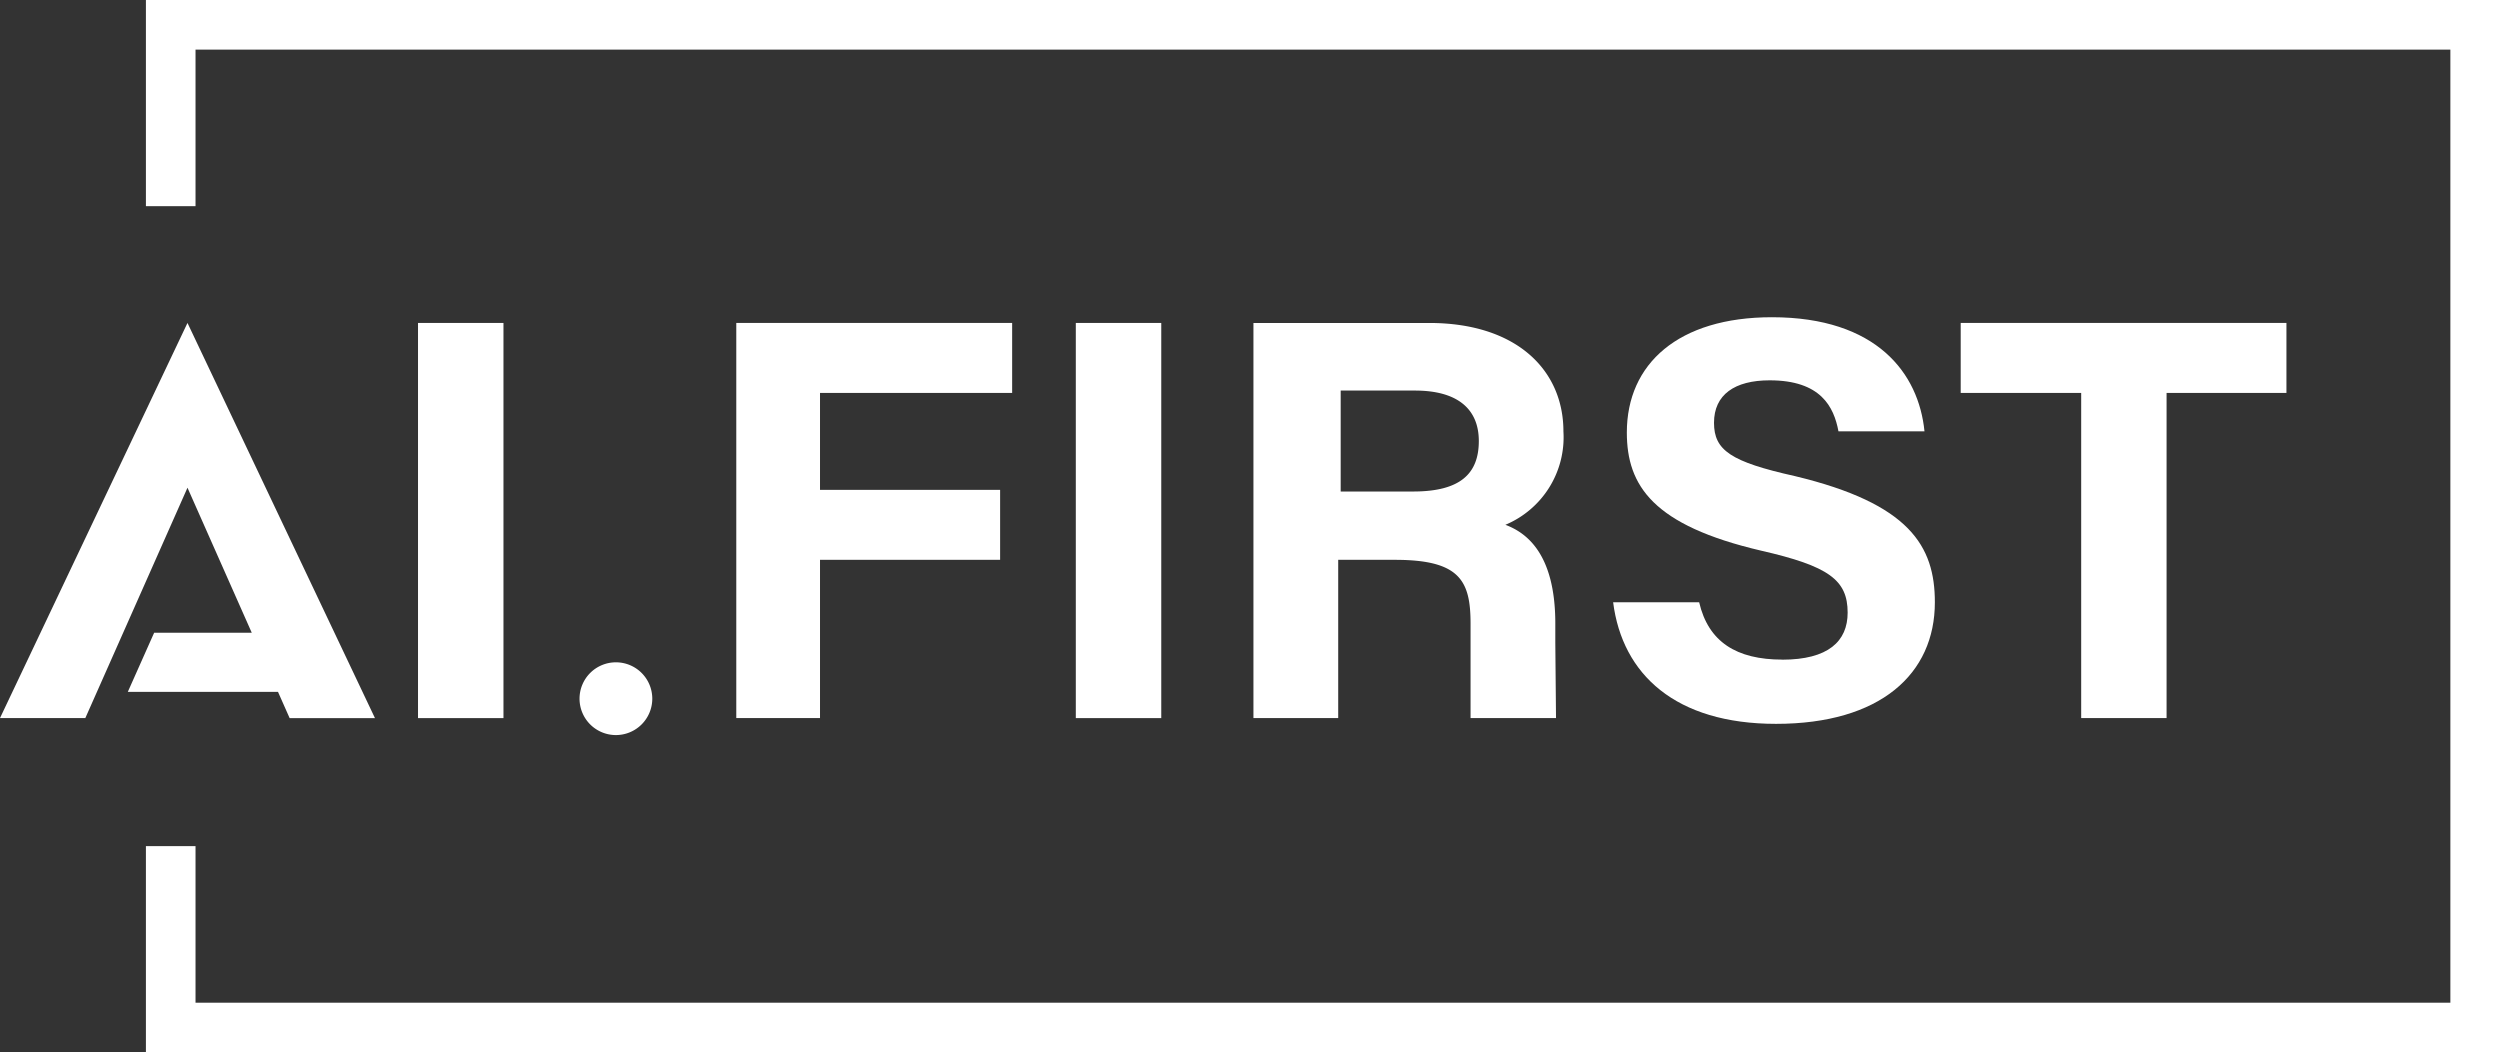
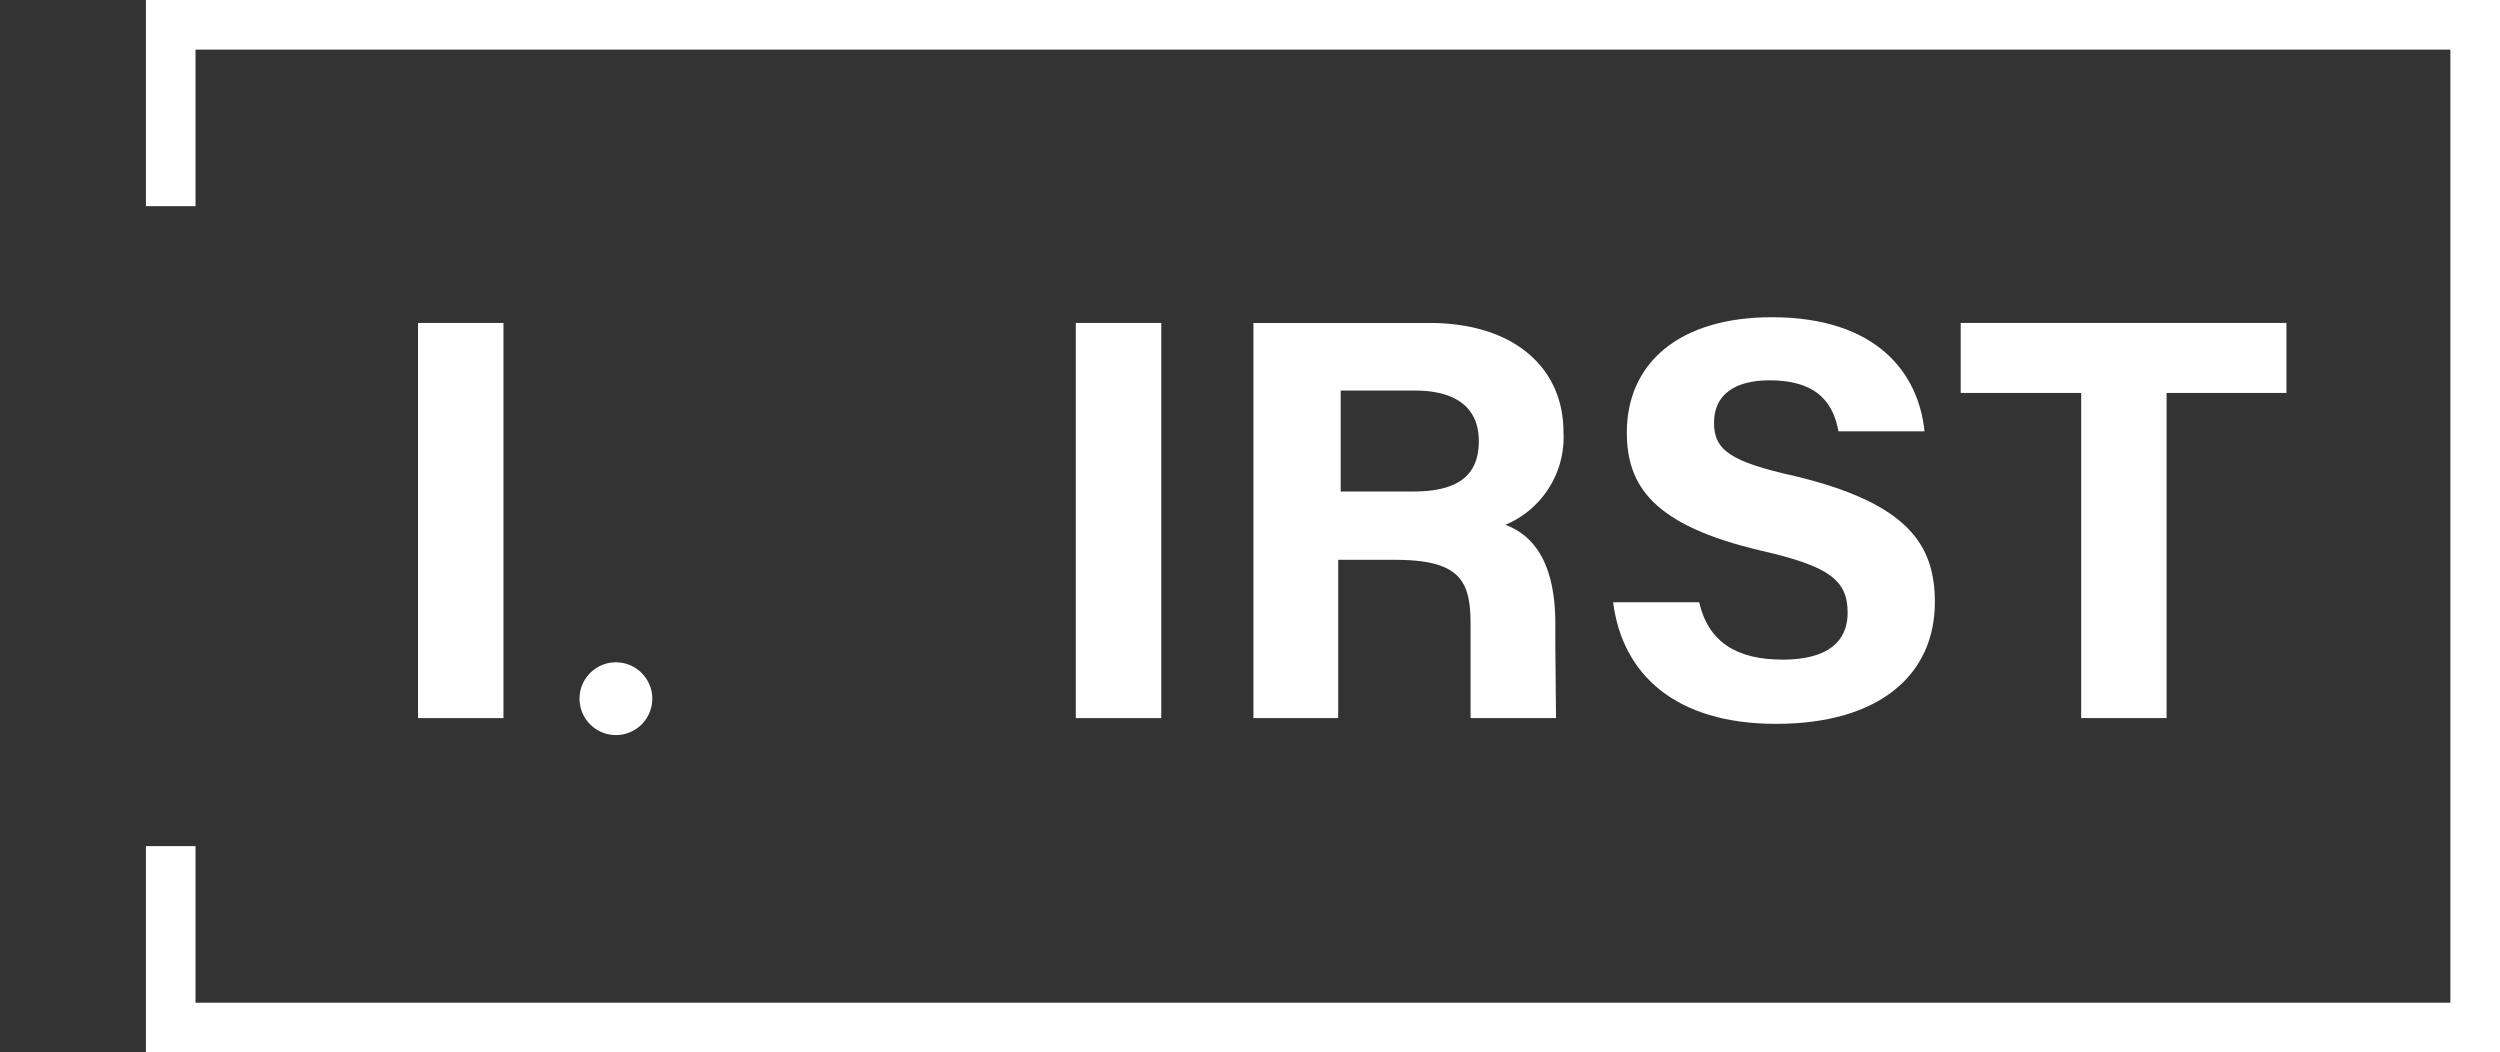
<svg xmlns="http://www.w3.org/2000/svg" width="141.096" height="59.391" viewBox="0 0 141.096 59.391">
  <rect x="0" y="0" width="141.096" height="59.391" fill="#333333" stroke="none" />
  <defs>
    <clipPath id="clip-path">
      <rect id="사각형_1572" data-name="사각형 1572" width="141.096" height="59.391" fill="none" />
    </clipPath>
  </defs>
  <g id="그룹_3230" data-name="그룹 3230" transform="translate(0 0)">
    <path id="패스_1642" data-name="패스 1642" d="M10.347,0V11.636h2.8V2.8h127.26V56.591H13.147V47.754h-2.8V59.391H143.208V0Z" transform="translate(-2.112)" fill="#fff" />
-     <path id="패스_1643" data-name="패스 1643" d="M67.779,26.85V22.9H52.21V45.2h4.725V36.269H67.1V32.321H56.935V26.85Z" transform="translate(-10.655 -4.674)" fill="#fff" />
-     <path id="패스_1644" data-name="패스 1644" d="M0,45.2H4.816l5.765-13,3.628,8.185H8.7L7.213,43.723h8.477l.656,1.48h4.816L10.581,22.9Z" transform="translate(0 -4.674)" fill="#fff" />
    <rect id="사각형_1570" data-name="사각형 1570" width="4.823" height="22.302" transform="translate(23.592 18.227)" fill="#fff" />
    <g id="그룹_3229" data-name="그룹 3229" transform="translate(0 0)">
      <g id="그룹_3228" data-name="그룹 3228" clip-path="url(#clip-path)">
        <path id="패스_1645" data-name="패스 1645" d="M45.2,49.017a2.053,2.053,0,1,0-2.053,2.053A2.054,2.054,0,0,0,45.2,49.017" transform="translate(-8.386 -9.584)" fill="#fff" />
        <rect id="사각형_1571" data-name="사각형 1571" width="4.823" height="22.302" transform="translate(60.717 18.227)" fill="#fff" />
        <path id="패스_1646" data-name="패스 1646" d="M150.651,45.2V26.85h6.765V22.9H139.032V26.85h6.8V45.2Z" transform="translate(-28.373 -4.673)" fill="#fff" />
        <path id="패스_1647" data-name="패스 1647" d="M106.375,29.018c0-3.464-2.654-6.117-7.568-6.117H88.88V45.2h4.784V36.269h3.211c3.637,0,4.259,1.164,4.259,3.593V45.2h4.823l-.04-4.241v-1.1c0-4.014-1.7-5.147-2.818-5.567a5.356,5.356,0,0,0,3.276-5.276m-8.471,3.4h-4.1v-5.7H98c2.391,0,3.6,1.035,3.6,2.848,0,1.846-1.048,2.849-3.7,2.849" transform="translate(-18.138 -4.673)" fill="#fff" />
        <path id="패스_1648" data-name="패스 1648" d="M123.936,41.817c-2.589,0-4.175-1-4.694-3.236h-4.855c.518,4.078,3.528,6.862,9.192,6.862,5.891,0,8.966-2.816,8.966-6.862,0-3.173-1.424-5.567-7.9-7.121-3.625-.809-4.565-1.457-4.565-3.01,0-1.586,1.166-2.395,3.14-2.395,2.881,0,3.625,1.488,3.884,2.88h4.855c-.323-3.27-2.686-6.441-8.61-6.441-5.275,0-8.189,2.622-8.189,6.506,0,3.011,1.489,5.244,7.574,6.667,3.82.874,4.888,1.652,4.888,3.5,0,1.618-1.1,2.654-3.69,2.654" transform="translate(-23.344 -4.59)" fill="#fff" />
      </g>
    </g>
  </g>
</svg>